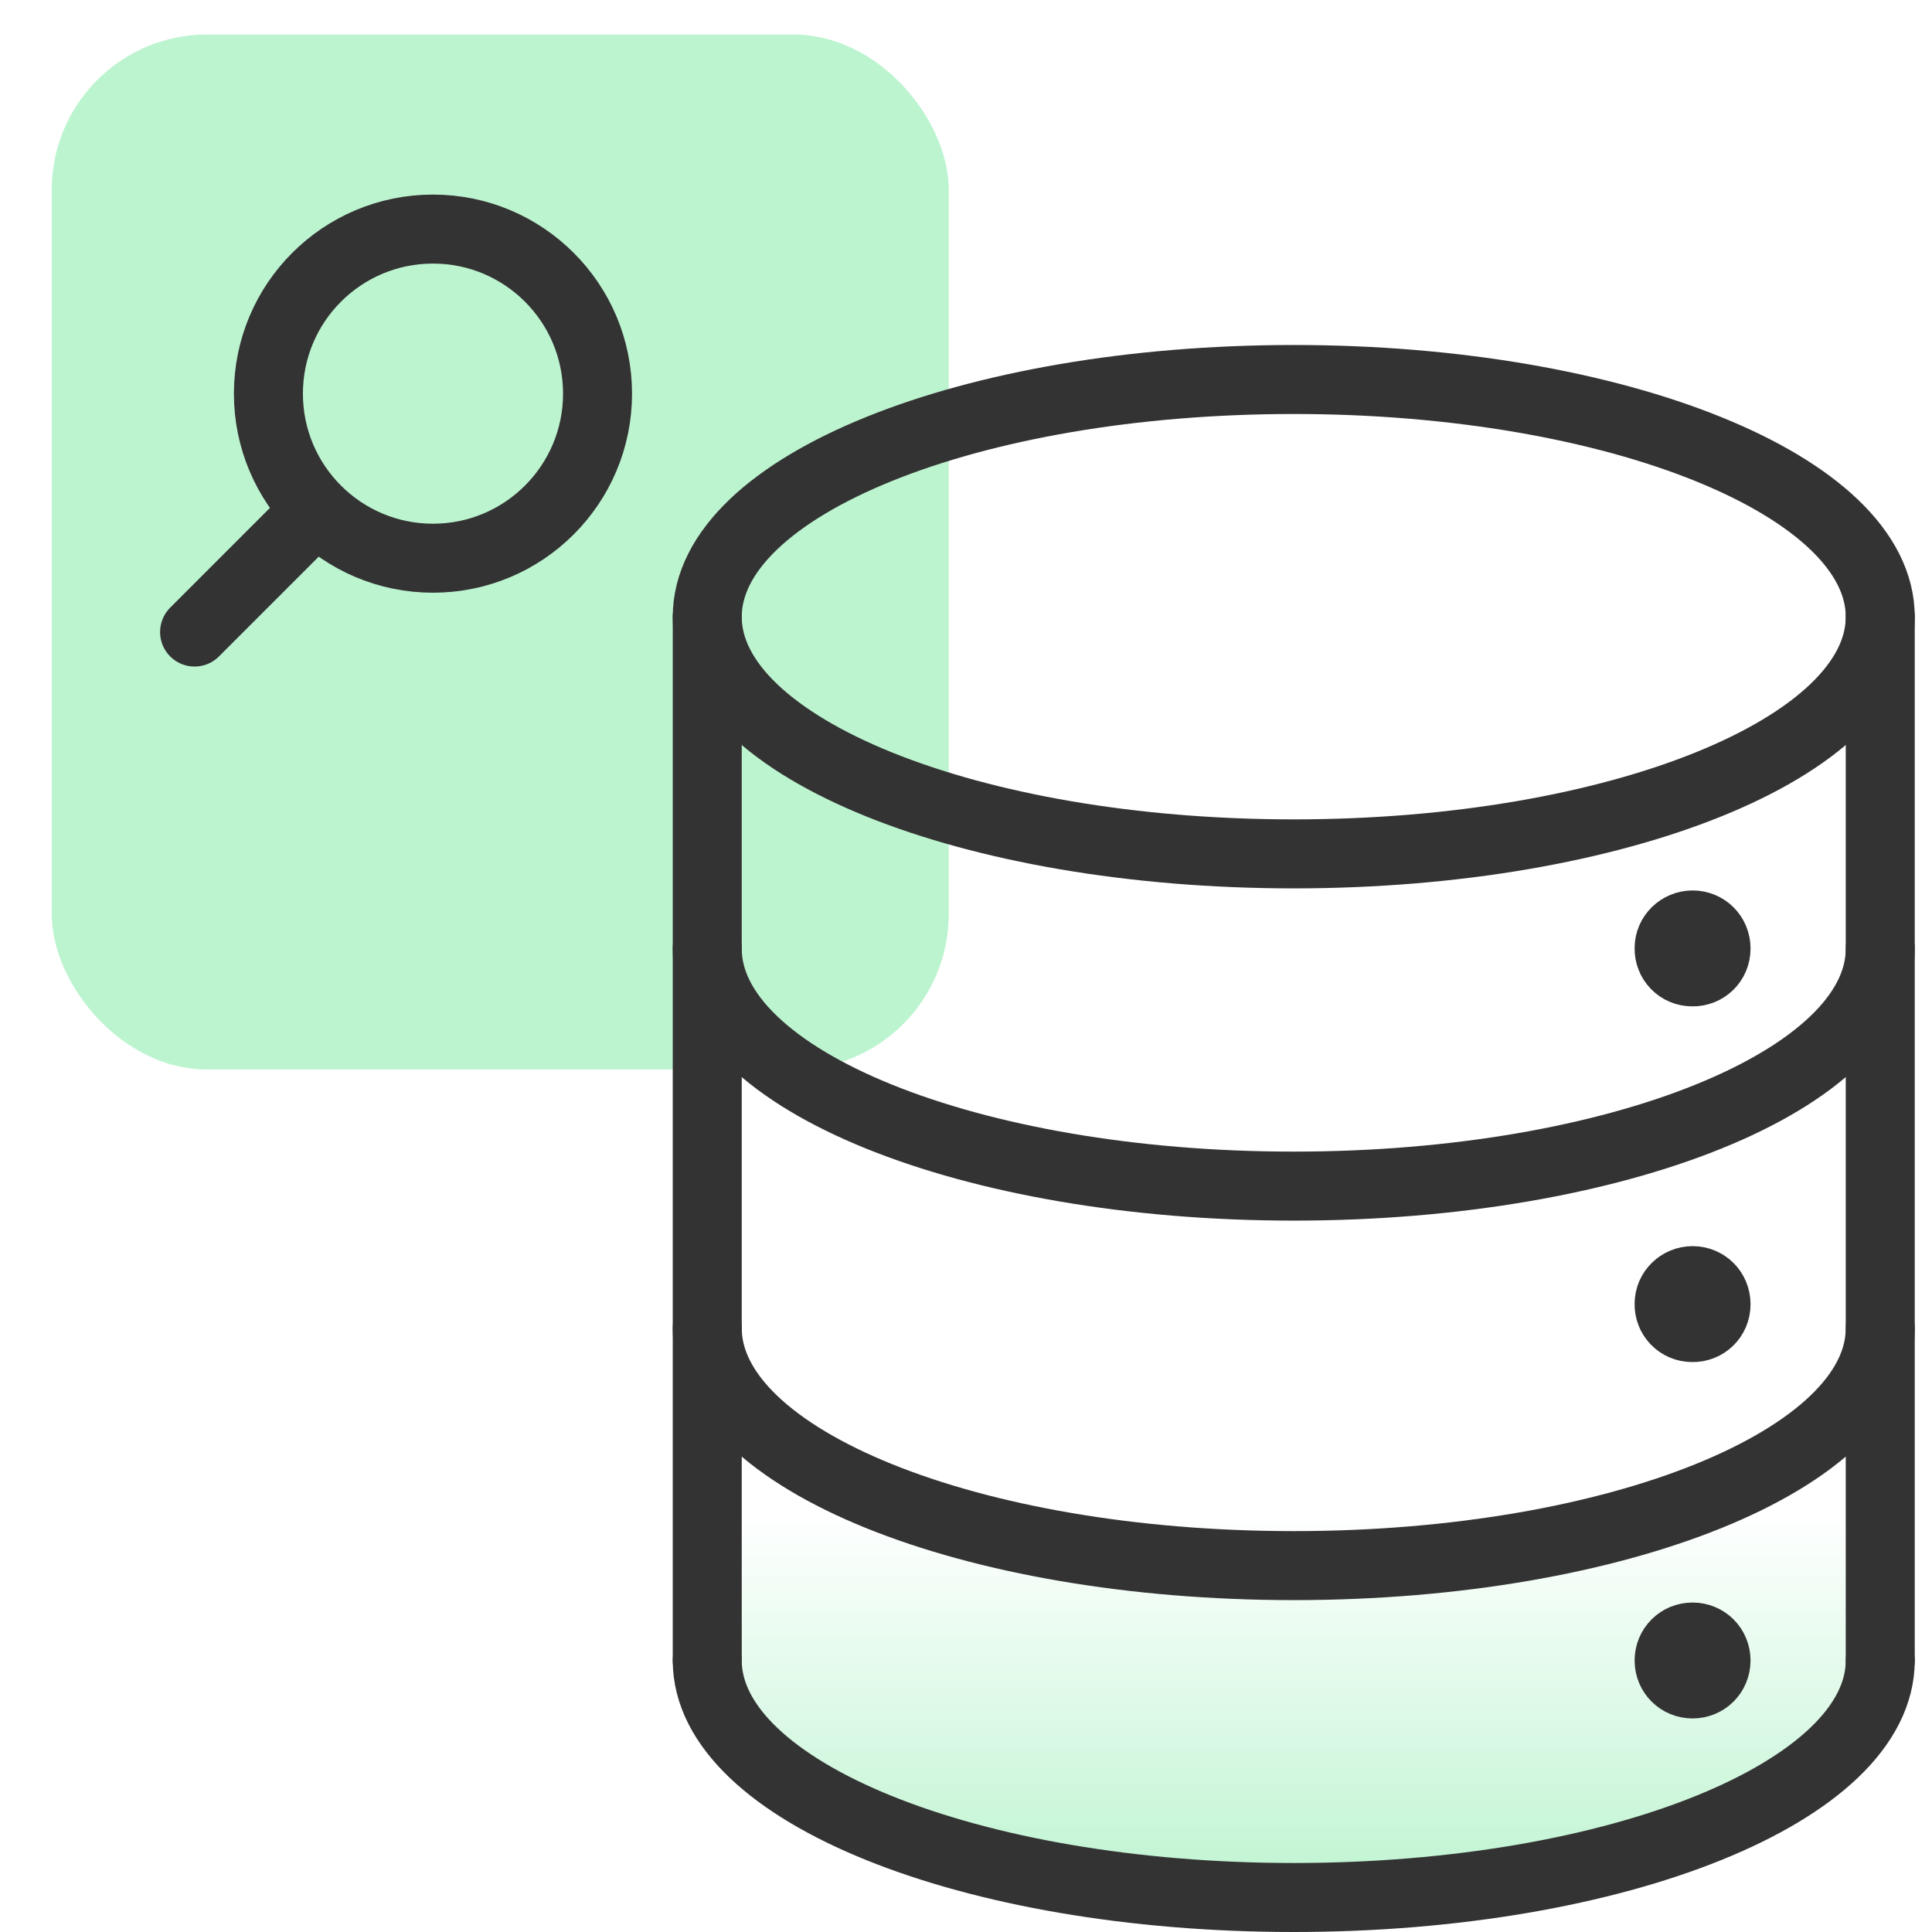
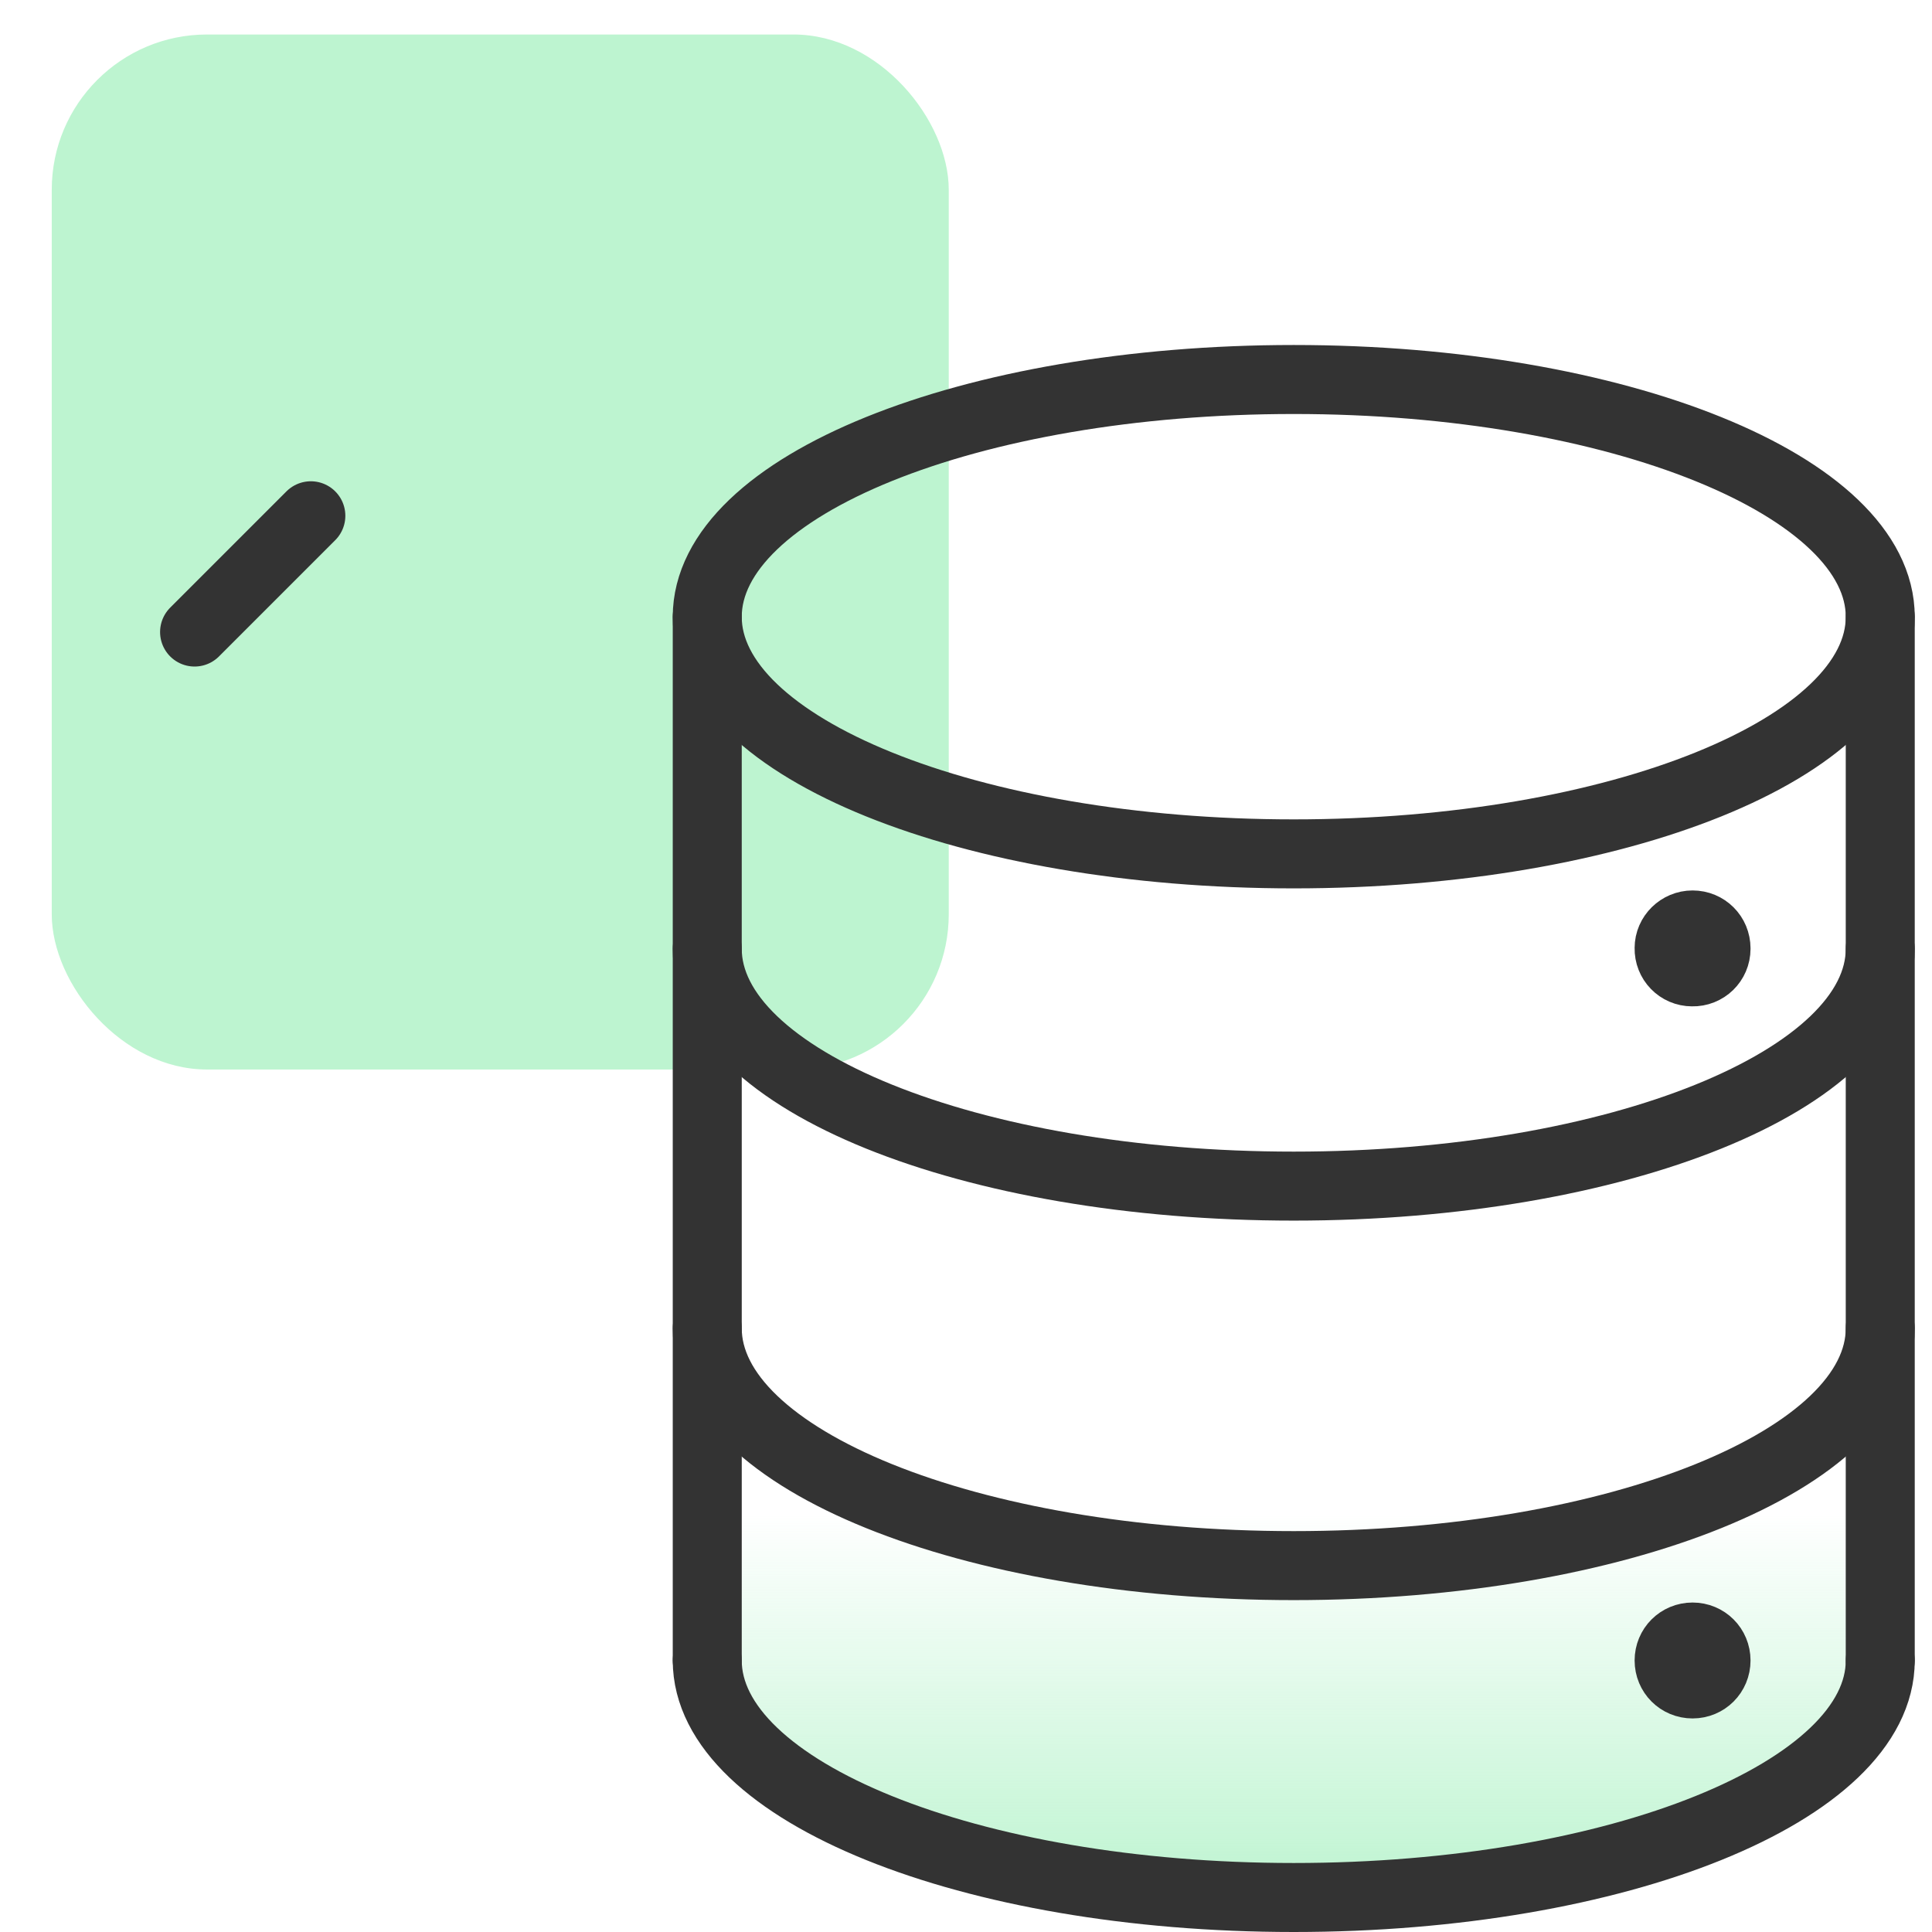
<svg xmlns="http://www.w3.org/2000/svg" id="design" viewBox="0 0 56 56">
  <defs>
    <style>
      .cls-1 {
        fill: none;
      }

      .cls-1, .cls-2 {
        stroke: #333;
        stroke-linecap: round;
        stroke-linejoin: round;
        stroke-width: 2px;
      }

      .cls-2 {
        fill: #333;
      }

      .cls-3 {
        fill: #bdf4d0;
      }

      .cls-4 {
        fill: url(#linear-gradient);
      }
    </style>
    <linearGradient id="linear-gradient" x1="37.5" y1="957.09" x2="37.5" y2="945.83" gradientTransform="translate(0 -902)" gradientUnits="userSpaceOnUse">
      <stop offset="0" stop-color="#bdf4d0" />
      <stop offset="1" stop-color="#bdf4d0" stop-opacity="0" />
    </linearGradient>
  </defs>
  <rect class="cls-3" x="1.5" y="1" width="26" height="30" rx="4.5" ry="4.5" />
  <path class="cls-4" d="M20.5,48.13c0,3.79,7.61,6.87,17,6.87s17-3.08,17-6.87v-29.63s-1.53,6.1-17,6.1-17-6.1-17-6.1v29.63Z" />
  <path class="cls-1" d="M20.5,17.88c0,3.79,7.61,6.87,17,6.87s17-3.08,17-6.87-7.61-6.88-17-6.88-17,3.08-17,6.88Z" />
  <path class="cls-1" d="M20.5,27.5c0,3.8,7.61,6.88,17,6.88s17-3.08,17-6.88" />
  <path class="cls-1" d="M20.5,38.5c0,3.8,7.61,6.88,17,6.88s17-3.08,17-6.88" />
  <path class="cls-1" d="M20.5,48.13c0,3.79,7.61,6.87,17,6.87s17-3.08,17-6.87" />
  <path class="cls-1" d="M20.5,17.88v30.25" />
  <path class="cls-1" d="M54.5,48.13v-30.25" />
  <path class="cls-2" d="M49.74,27.5c0,.38-.31.68-.69.67-.38,0-.68-.31-.67-.69,0-.37.31-.67.68-.67.38,0,.68.3.68.68,0,0,0,0,0,.01Z" />
-   <path class="cls-2" d="M49.74,37.81c0,.38-.31.68-.69.67-.38,0-.68-.31-.67-.69,0-.37.31-.67.68-.67.38,0,.68.3.68.68,0,0,0,0,0,.01Z" />
  <path class="cls-2" d="M49.74,48.13c0,.38-.3.68-.68.68s-.68-.3-.68-.68h0c0-.38.3-.68.68-.68s.68.3.68.68Z" />
-   <circle class="cls-1" cx="12.55" cy="11.41" r="4.77" />
  <line class="cls-1" x1="9.01" y1="14.95" x2="5.64" y2="18.32" />
</svg>